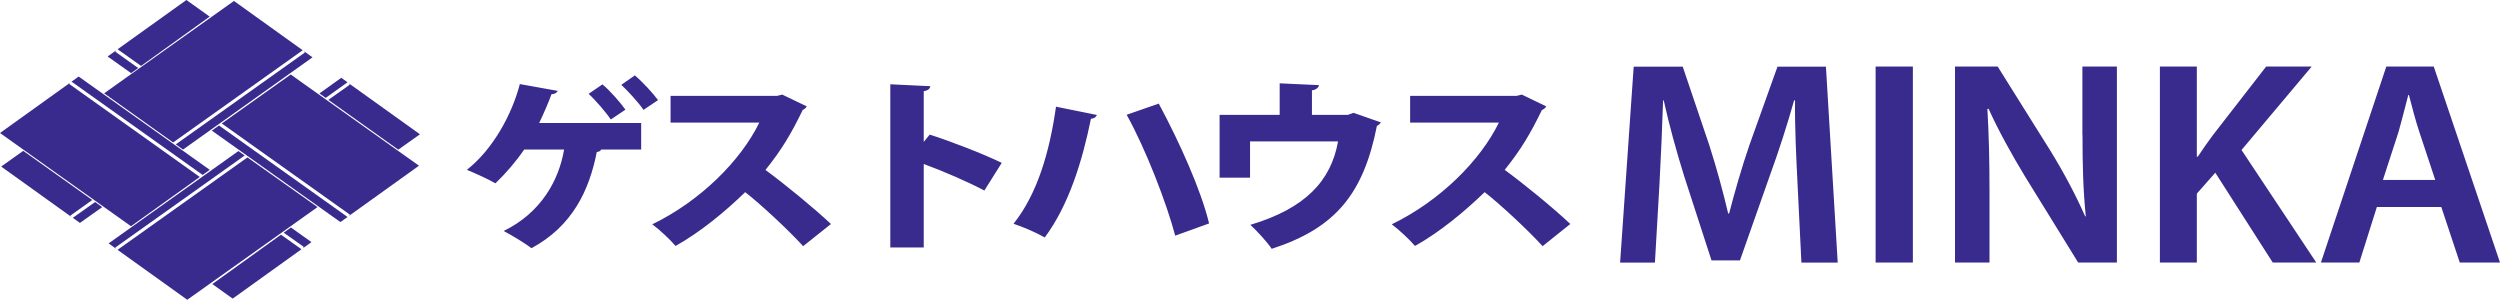
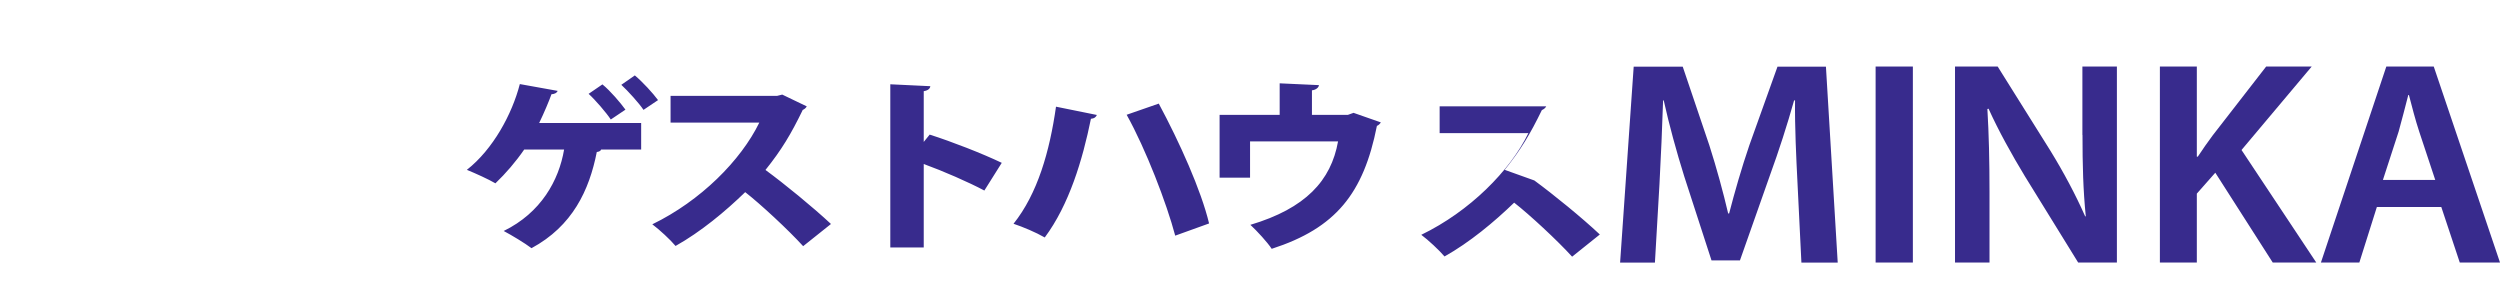
<svg xmlns="http://www.w3.org/2000/svg" id="_レイヤー_2" data-name="レイヤー 2" viewBox="0 0 235.51 28.24">
  <defs>
    <style>
      .cls-1 {
        fill: #382b8d;
      }
    </style>
  </defs>
  <g id="MINKA">
    <g>
-       <path class="cls-1" d="M32.74,7.75l-.59-.42-2.06,1.47.59.42,2.06-1.47ZM30.94,9.41l6.58,4.69,2.04-1.45-6.7-4.8.09.13-2.02,1.43ZM23.05,14.65l-.59-.42-12.23,8.7.72.51-.09-.12,12.19-8.67ZM11.08,23.54l6.56,4.7,12.27-8.73-6.6-4.68-12.23,8.7ZM19.95,12.3l12.12,8.62.67-.48-12.11-8.62-.67.48ZM13.02,6.41l-2.16-1.54.09-.13-.81.58,2.21,1.57.67-.48ZM19.76,1.57l-2.2-1.57-6.48,4.64,2.21,1.57,6.47-4.65ZM20.89,11.63l12.07,8.59-.09.12,6.6-4.73-12.08-8.59-6.51,4.62ZM16.57,13.61l.67.48,12.2-8.69-.81-.58.09.13-12.16,8.65ZM6.86,20.52l.67.48,2.1-1.49-.67-.48-2.1,1.49ZM8.69,18.84l-6.5-4.63L.11,15.69l6.61,4.74-.09-.12,2.05-1.46ZM28.51,4.73L22.04.09l-12.23,8.7,6.5,4.63,12.21-8.69ZM26.73,21.92l1.89,1.34-.09.13.81-.58-1.93-1.38-.67.48ZM19.76,16L7.41,7.21l-.67.48,12.35,8.79.67-.48ZM18.82,16.67L6.52,7.91l.09-.12L0,12.53l12.34,8.78,6.48-4.64ZM20,26.76l1.92,1.37,6.48-4.65-1.93-1.37-6.47,4.65Z" />
      <path class="cls-1" d="M167.45,6.27l-2.65,7.4c-.74,2.16-1.39,4.44-1.91,6.44h-.09c-.48-2.05-1.08-4.25-1.77-6.41l-2.51-7.42h-4.62l-1.28,18.46h3.28l.43-7.42c.14-2.52.26-5.45.34-7.86h.06c.51,2.3,1.2,4.82,1.94,7.18l2.56,7.89h2.68l2.82-8c.85-2.33,1.65-4.82,2.28-7.07h.09c-.03,2.49.11,5.37.23,7.75l.37,7.53h3.42l-1.11-18.46h-4.56ZM176.69,24.73h3.51V6.27h-3.51v18.46ZM196.18,12.71c0,2.82.06,5.2.31,7.67h-.06c-.88-2-2.02-4.14-3.28-6.19l-4.96-7.92h-4.02v18.46h3.25v-6.6c0-3.04-.06-5.48-.2-7.86l.11-.03c.94,2.08,2.19,4.33,3.42,6.36l5.02,8.13h3.65V6.27h-3.25v6.44ZM217.78,6.27h-4.3l-5.04,6.49c-.46.63-.94,1.29-1.4,2h-.09V6.27h-3.48v18.46h3.48v-6.49l1.74-1.97,5.41,8.46h4.1l-7.04-10.6,6.61-7.86ZM229.27,6.27h-4.47l-6.16,18.46h3.62l1.65-5.23h6.07l1.74,5.23h3.79l-6.24-18.46ZM224.48,16.95l1.48-4.55c.31-1.1.63-2.38.91-3.45h.06c.28,1.07.6,2.33.97,3.45l1.51,4.55h-4.93Z" />
-       <path class="cls-1" d="M59.81,7.1l-1.28.89c.62.57,1.68,1.74,2.09,2.36l1.37-.92c-.49-.66-1.43-1.69-2.19-2.33ZM60.39,11.59h-9.6c.48-.99.95-2.12,1.16-2.71.31-.02.52-.14.58-.32l-3.56-.64c-.73,2.83-2.52,6.14-4.99,8.08.81.33,2.03.88,2.69,1.27.98-.94,1.91-2.02,2.71-3.18h3.76c-.49,2.9-2.17,5.95-5.69,7.67.76.4,2,1.15,2.62,1.62,3.87-2.09,5.44-5.46,6.15-9.06.19-.02.37-.1.41-.23h3.77v-2.5h0ZM57.55,11.25l1.37-.92c-.48-.66-1.41-1.76-2.17-2.38l-1.3.89c.62.56,1.68,1.79,2.09,2.42ZM75.59,10.37c.17-.07.33-.19.41-.35l-2.31-1.11-.48.12h-10.04v2.52h8.36c-1.74,3.57-5.53,7.37-10.08,9.58.66.49,1.71,1.46,2.19,2.04,2.36-1.32,4.69-3.25,6.56-5.07,1.45,1.13,4.06,3.55,5.46,5.09l2.62-2.09c-1.69-1.58-4.37-3.77-6.17-5.09,1.53-1.91,2.4-3.37,3.5-5.63ZM87.02,13.39v-4.8c.43-.07.6-.26.62-.47l-3.77-.18v15.37h3.15v-7.86c1.82.66,4.25,1.72,5.71,2.5l1.64-2.61c-1.86-.89-4.72-2-6.79-2.66l-.56.69ZM95.48,21.08c.89.3,2.09.8,2.94,1.29,2.3-3.09,3.56-7.3,4.35-11.18.33-.03.46-.15.56-.36l-3.85-.78c-.6,4.21-1.73,8.19-4.01,11.04ZM106.14,10.82c1.8,3.23,3.76,8.32,4.57,11.38l3.19-1.15c-.74-3.11-2.79-7.67-4.74-11.29l-3.02,1.05ZM126.98,10.82h-3.39v-2.31c.41-.05.64-.28.66-.49l-3.7-.17v2.97h-5.66v5.92h2.87v-3.42h8.29c-.66,3.7-3.06,6.31-8.26,7.86.64.59,1.61,1.65,2.01,2.26,6.04-1.95,8.65-5.22,9.91-11.58.18-.07.31-.23.37-.33l-2.57-.9-.53.19ZM141.75,16c1.53-1.91,2.4-3.37,3.5-5.63.17-.07.33-.19.41-.35l-2.3-1.11-.48.12h-10.04v2.52h8.36c-1.74,3.57-5.53,7.37-10.09,9.58.66.49,1.7,1.46,2.19,2.04,2.36-1.32,4.68-3.25,6.56-5.07,1.45,1.13,4.06,3.55,5.46,5.09l2.61-2.09c-1.68-1.58-4.37-3.77-6.17-5.09Z" />
+       <path class="cls-1" d="M59.81,7.1l-1.28.89c.62.57,1.68,1.74,2.09,2.36l1.37-.92c-.49-.66-1.43-1.69-2.19-2.33ZM60.39,11.59h-9.6c.48-.99.95-2.12,1.16-2.71.31-.02.52-.14.58-.32l-3.56-.64c-.73,2.83-2.52,6.14-4.99,8.08.81.33,2.03.88,2.69,1.27.98-.94,1.91-2.02,2.71-3.18h3.76c-.49,2.9-2.17,5.95-5.69,7.67.76.4,2,1.15,2.62,1.62,3.87-2.09,5.44-5.46,6.15-9.06.19-.02.37-.1.41-.23h3.77v-2.5h0ZM57.55,11.25l1.37-.92c-.48-.66-1.41-1.76-2.17-2.38l-1.3.89c.62.56,1.68,1.79,2.09,2.42ZM75.59,10.37c.17-.07.33-.19.41-.35l-2.31-1.11-.48.12h-10.04v2.52h8.36c-1.74,3.57-5.53,7.37-10.08,9.58.66.49,1.71,1.46,2.19,2.04,2.36-1.32,4.69-3.25,6.56-5.07,1.45,1.13,4.06,3.55,5.46,5.09l2.62-2.09c-1.69-1.58-4.37-3.77-6.17-5.09,1.53-1.91,2.4-3.37,3.5-5.63ZM87.02,13.39v-4.8c.43-.07.6-.26.62-.47l-3.77-.18v15.37h3.15v-7.86c1.82.66,4.25,1.72,5.71,2.5l1.64-2.61c-1.86-.89-4.72-2-6.79-2.66l-.56.69ZM95.48,21.08c.89.3,2.09.8,2.94,1.29,2.3-3.09,3.56-7.3,4.35-11.18.33-.03.46-.15.56-.36l-3.85-.78c-.6,4.21-1.73,8.19-4.01,11.04ZM106.14,10.82c1.8,3.23,3.76,8.32,4.57,11.38l3.19-1.15c-.74-3.11-2.79-7.67-4.74-11.29l-3.02,1.05ZM126.98,10.82h-3.39v-2.31c.41-.05.64-.28.66-.49l-3.7-.17v2.97h-5.66v5.92h2.87v-3.42h8.29c-.66,3.7-3.06,6.31-8.26,7.86.64.59,1.61,1.65,2.01,2.26,6.04-1.95,8.65-5.22,9.91-11.58.18-.07.31-.23.37-.33l-2.57-.9-.53.19ZM141.75,16c1.53-1.91,2.4-3.37,3.5-5.63.17-.07.33-.19.41-.35h-10.04v2.52h8.36c-1.74,3.57-5.53,7.37-10.09,9.58.66.49,1.7,1.46,2.19,2.04,2.36-1.32,4.68-3.25,6.56-5.07,1.45,1.13,4.06,3.55,5.46,5.09l2.61-2.09c-1.68-1.58-4.37-3.77-6.17-5.09Z" />
    </g>
  </g>
</svg>